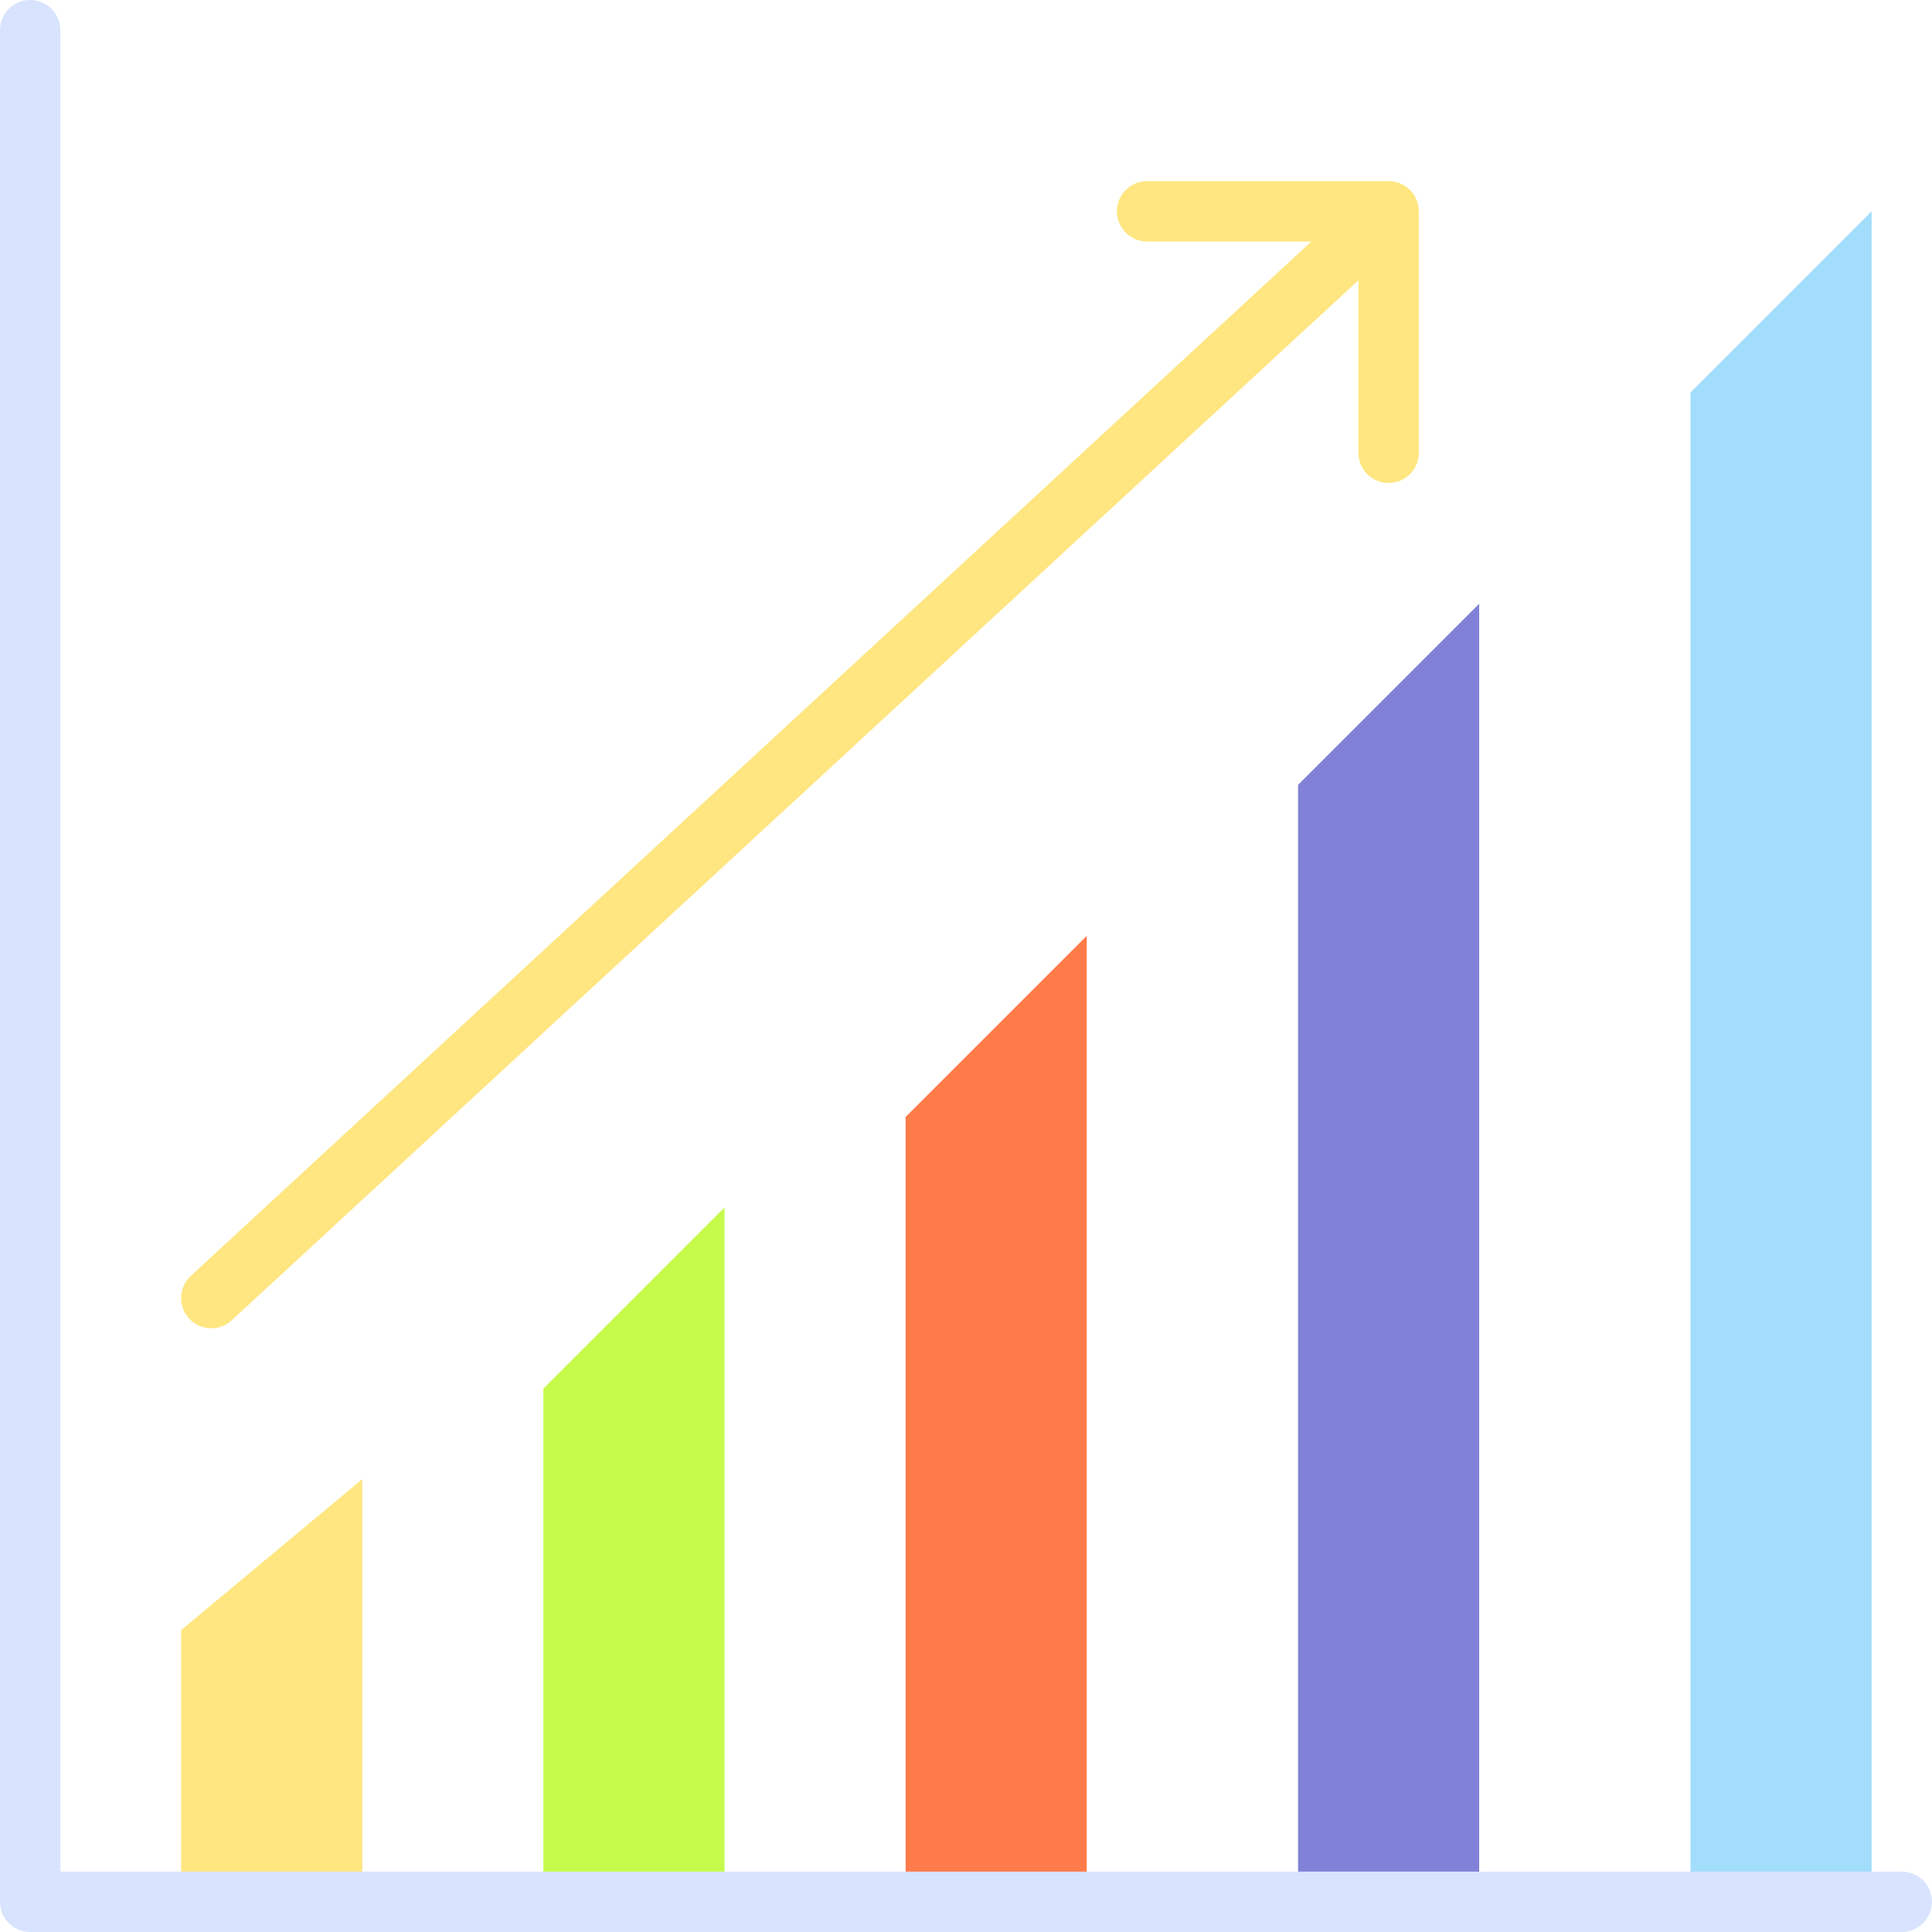
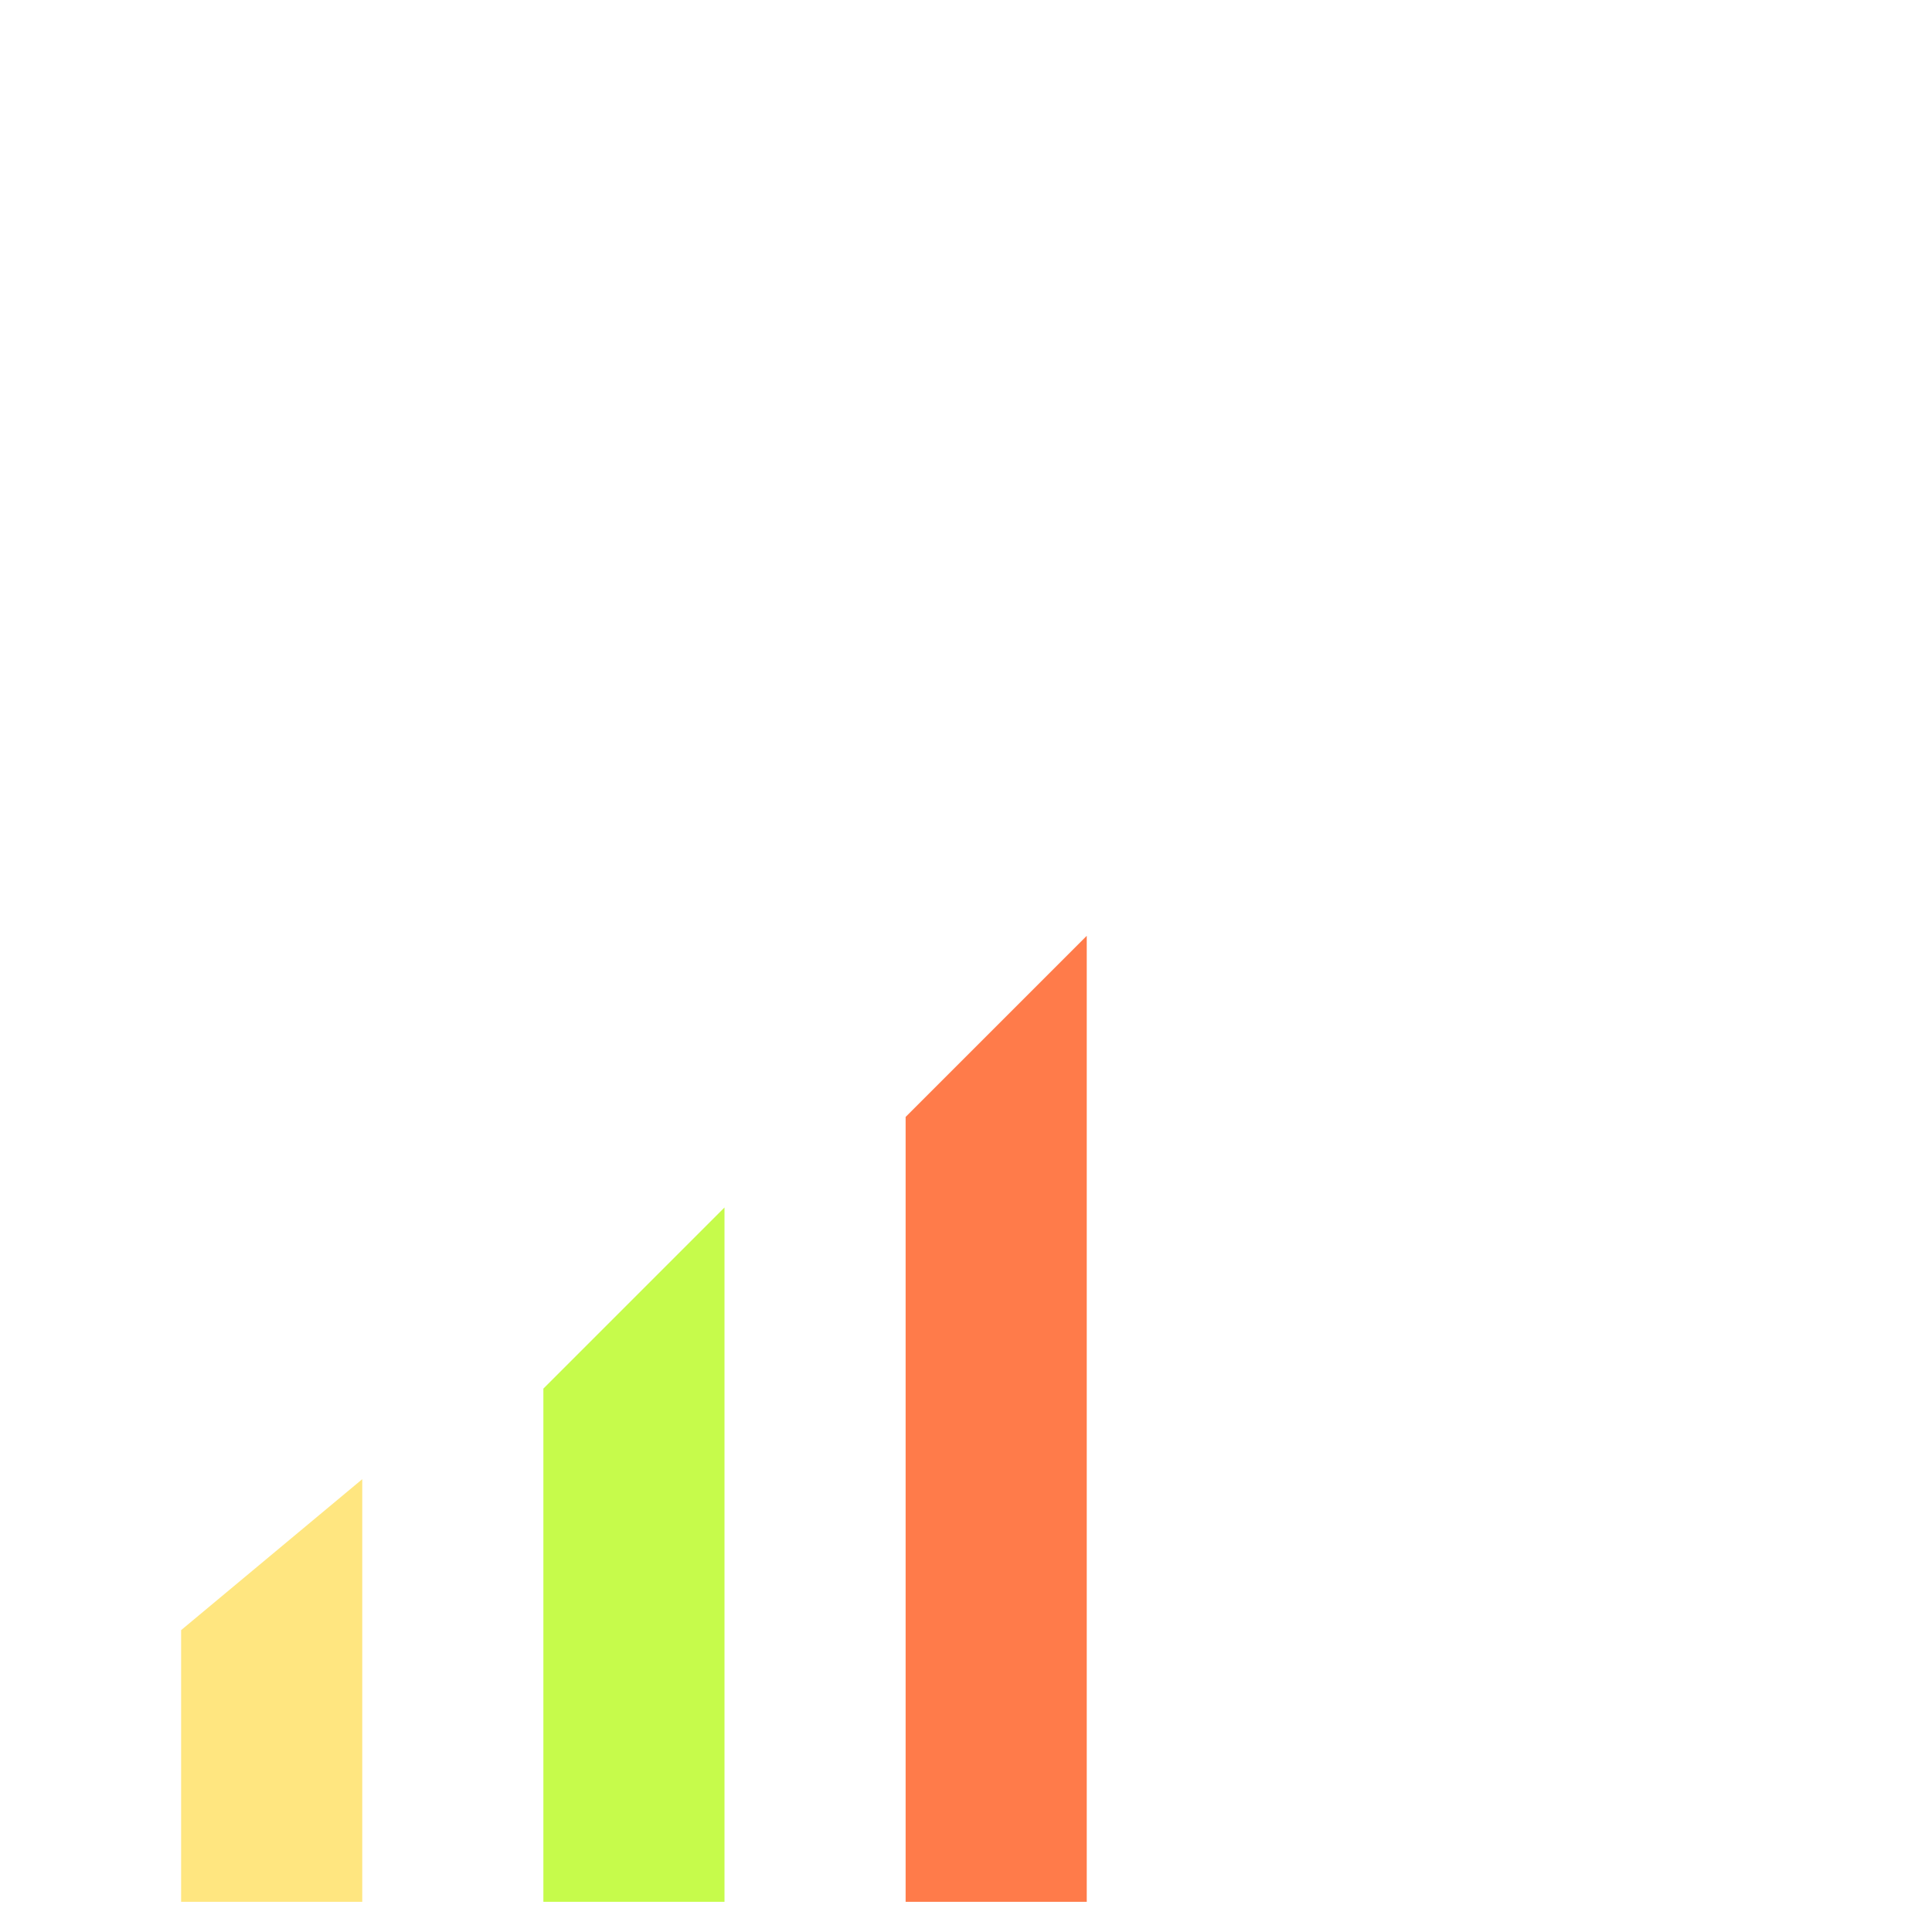
<svg xmlns="http://www.w3.org/2000/svg" viewBox="0 0 512 512">
  <g id="trand">
    <g id="XMLID_1890_">
      <g id="XMLID_3246_">
        <g id="XMLID_1885_">
          <g id="XMLID_2669_">
-             <path id="XMLID_2778_" d="m496 56v448h-48v-400z" fill="#a2ddfc" />
-           </g>
+             </g>
          <g id="XMLID_1889_">
-             <path id="XMLID_2764_" d="m392 160v344h-48v-296z" fill="#8181d7" />
-           </g>
+             </g>
          <g id="XMLID_1888_">
            <path id="XMLID_2762_" d="m288 248v256h-48v-208z" fill="#ff7b4a" />
          </g>
          <g id="XMLID_1887_">
            <path id="XMLID_2760_" d="m192 320v184h-48v-136z" fill="#c6fb4b" />
          </g>
          <g id="XMLID_1886_">
            <path id="XMLID_2758_" d="m96 392v112h-48v-72z" fill="#ffe680" />
          </g>
        </g>
        <g id="XMLID_1871_">
          <g id="XMLID_1879_">
-             <path id="XMLID_2320_" d="m504 512h-496c-4.418 0-8-3.582-8-8v-496c0-4.418 3.582-8 8-8s8 3.582 8 8v488h488c4.418 0 8 3.582 8 8s-3.582 8-8 8z" fill="#d8e3fe" />
-           </g>
-           <path id="XMLID_2328_" d="m375.989 55.787c-.004-.142-.01-.283-.021-.424-.01-.127-.023-.253-.039-.378-.017-.131-.037-.262-.06-.393s-.049-.261-.079-.389c-.028-.123-.06-.246-.095-.368-.036-.13-.075-.258-.118-.385-.04-.12-.084-.238-.13-.356-.049-.125-.099-.248-.154-.37-.052-.115-.107-.229-.165-.342-.061-.12-.124-.238-.191-.355-.062-.108-.127-.214-.195-.32-.076-.119-.154-.235-.236-.349-.069-.097-.14-.192-.214-.286-.092-.118-.188-.232-.287-.344-.044-.05-.082-.104-.128-.154-.034-.037-.071-.068-.106-.104-.1-.105-.205-.205-.311-.304-.092-.086-.183-.172-.278-.252-.097-.083-.198-.161-.299-.239-.109-.085-.218-.169-.331-.247-.096-.067-.196-.128-.294-.19-.121-.077-.242-.154-.367-.223-.102-.057-.208-.108-.313-.161-.125-.063-.25-.126-.378-.182-.115-.05-.232-.093-.35-.138-.123-.047-.245-.095-.37-.135-.125-.041-.252-.074-.379-.109-.124-.034-.248-.068-.373-.096s-.252-.049-.379-.07c-.134-.023-.268-.045-.403-.061-.119-.014-.239-.023-.36-.032-.147-.011-.295-.02-.442-.022-.046-.002-.094-.009-.144-.009h-64c-4.418 0-8 3.582-8 8s3.582 8 8 8h43.539l-296.965 274.122c-3.247 2.996-3.449 8.058-.452 11.304 1.576 1.709 3.725 2.574 5.88 2.574 1.94 0 3.886-.702 5.424-2.122l298.574-275.607v45.729c0 4.418 3.582 8 8 8s8-3.582 8-8v-64c0-.072-.009-.141-.011-.213z" fill="#ffe680" />
+             </g>
        </g>
      </g>
    </g>
  </g>
  <g id="Layer_1" />
</svg>